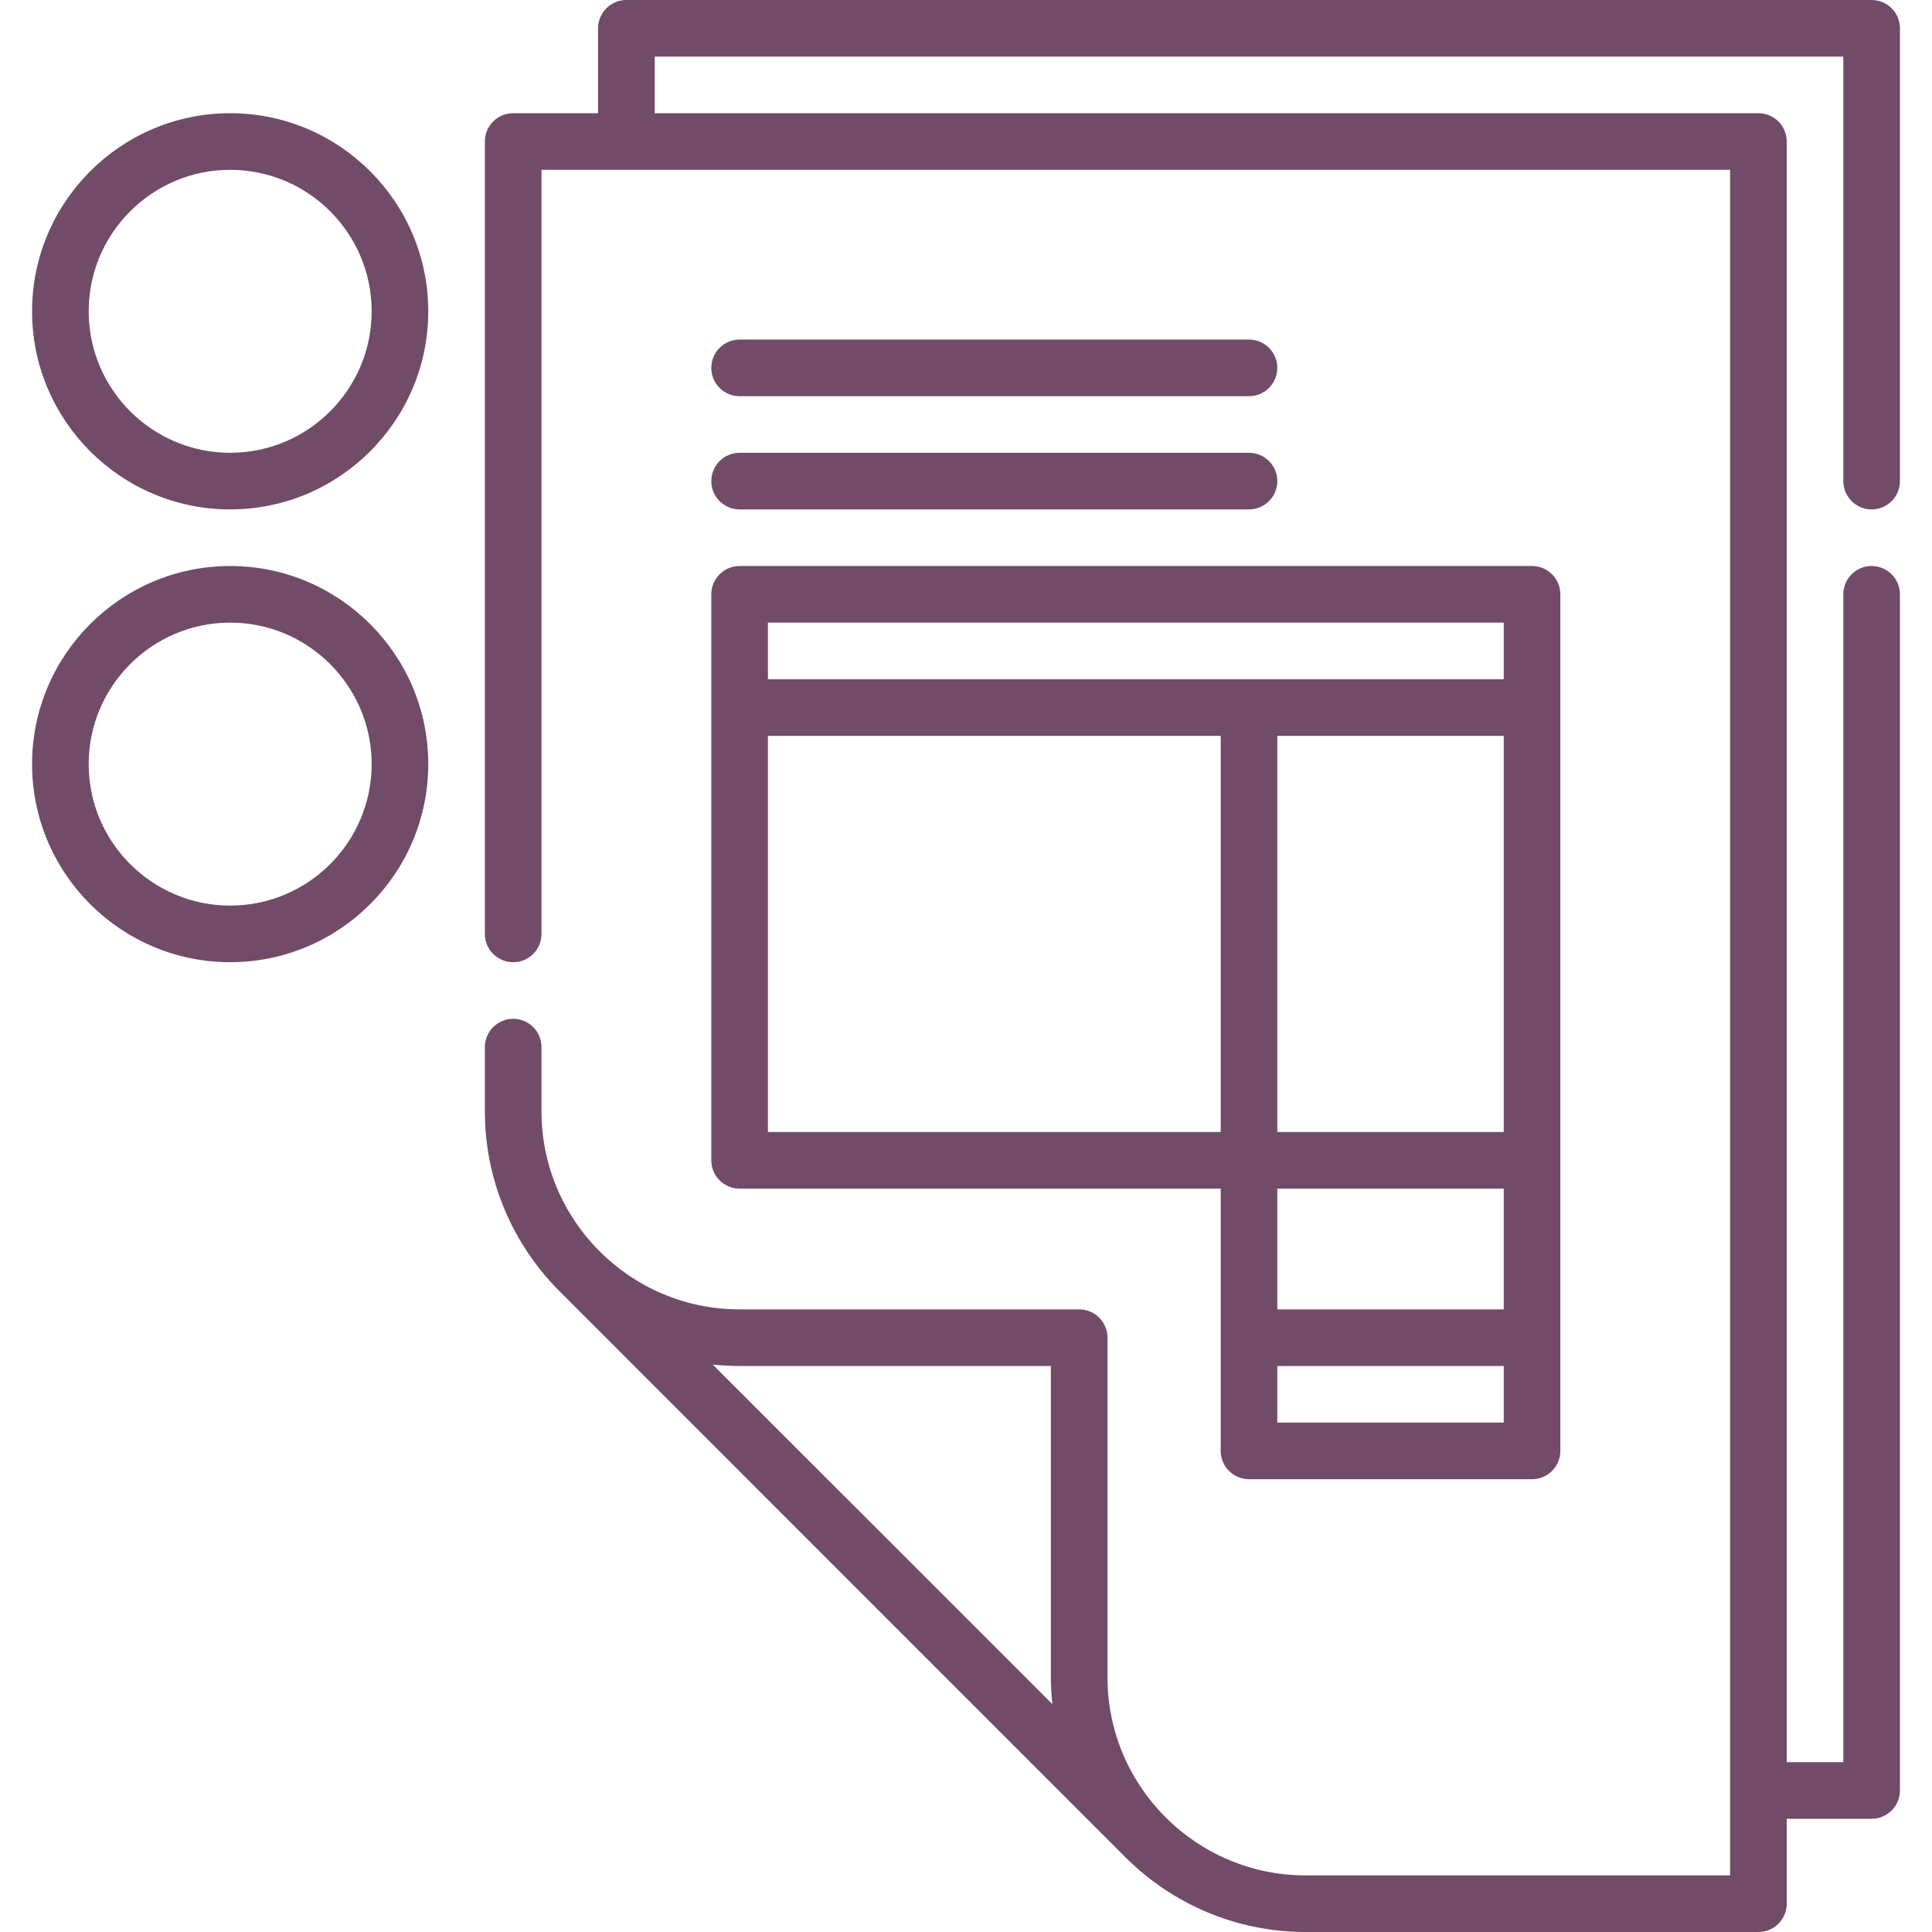
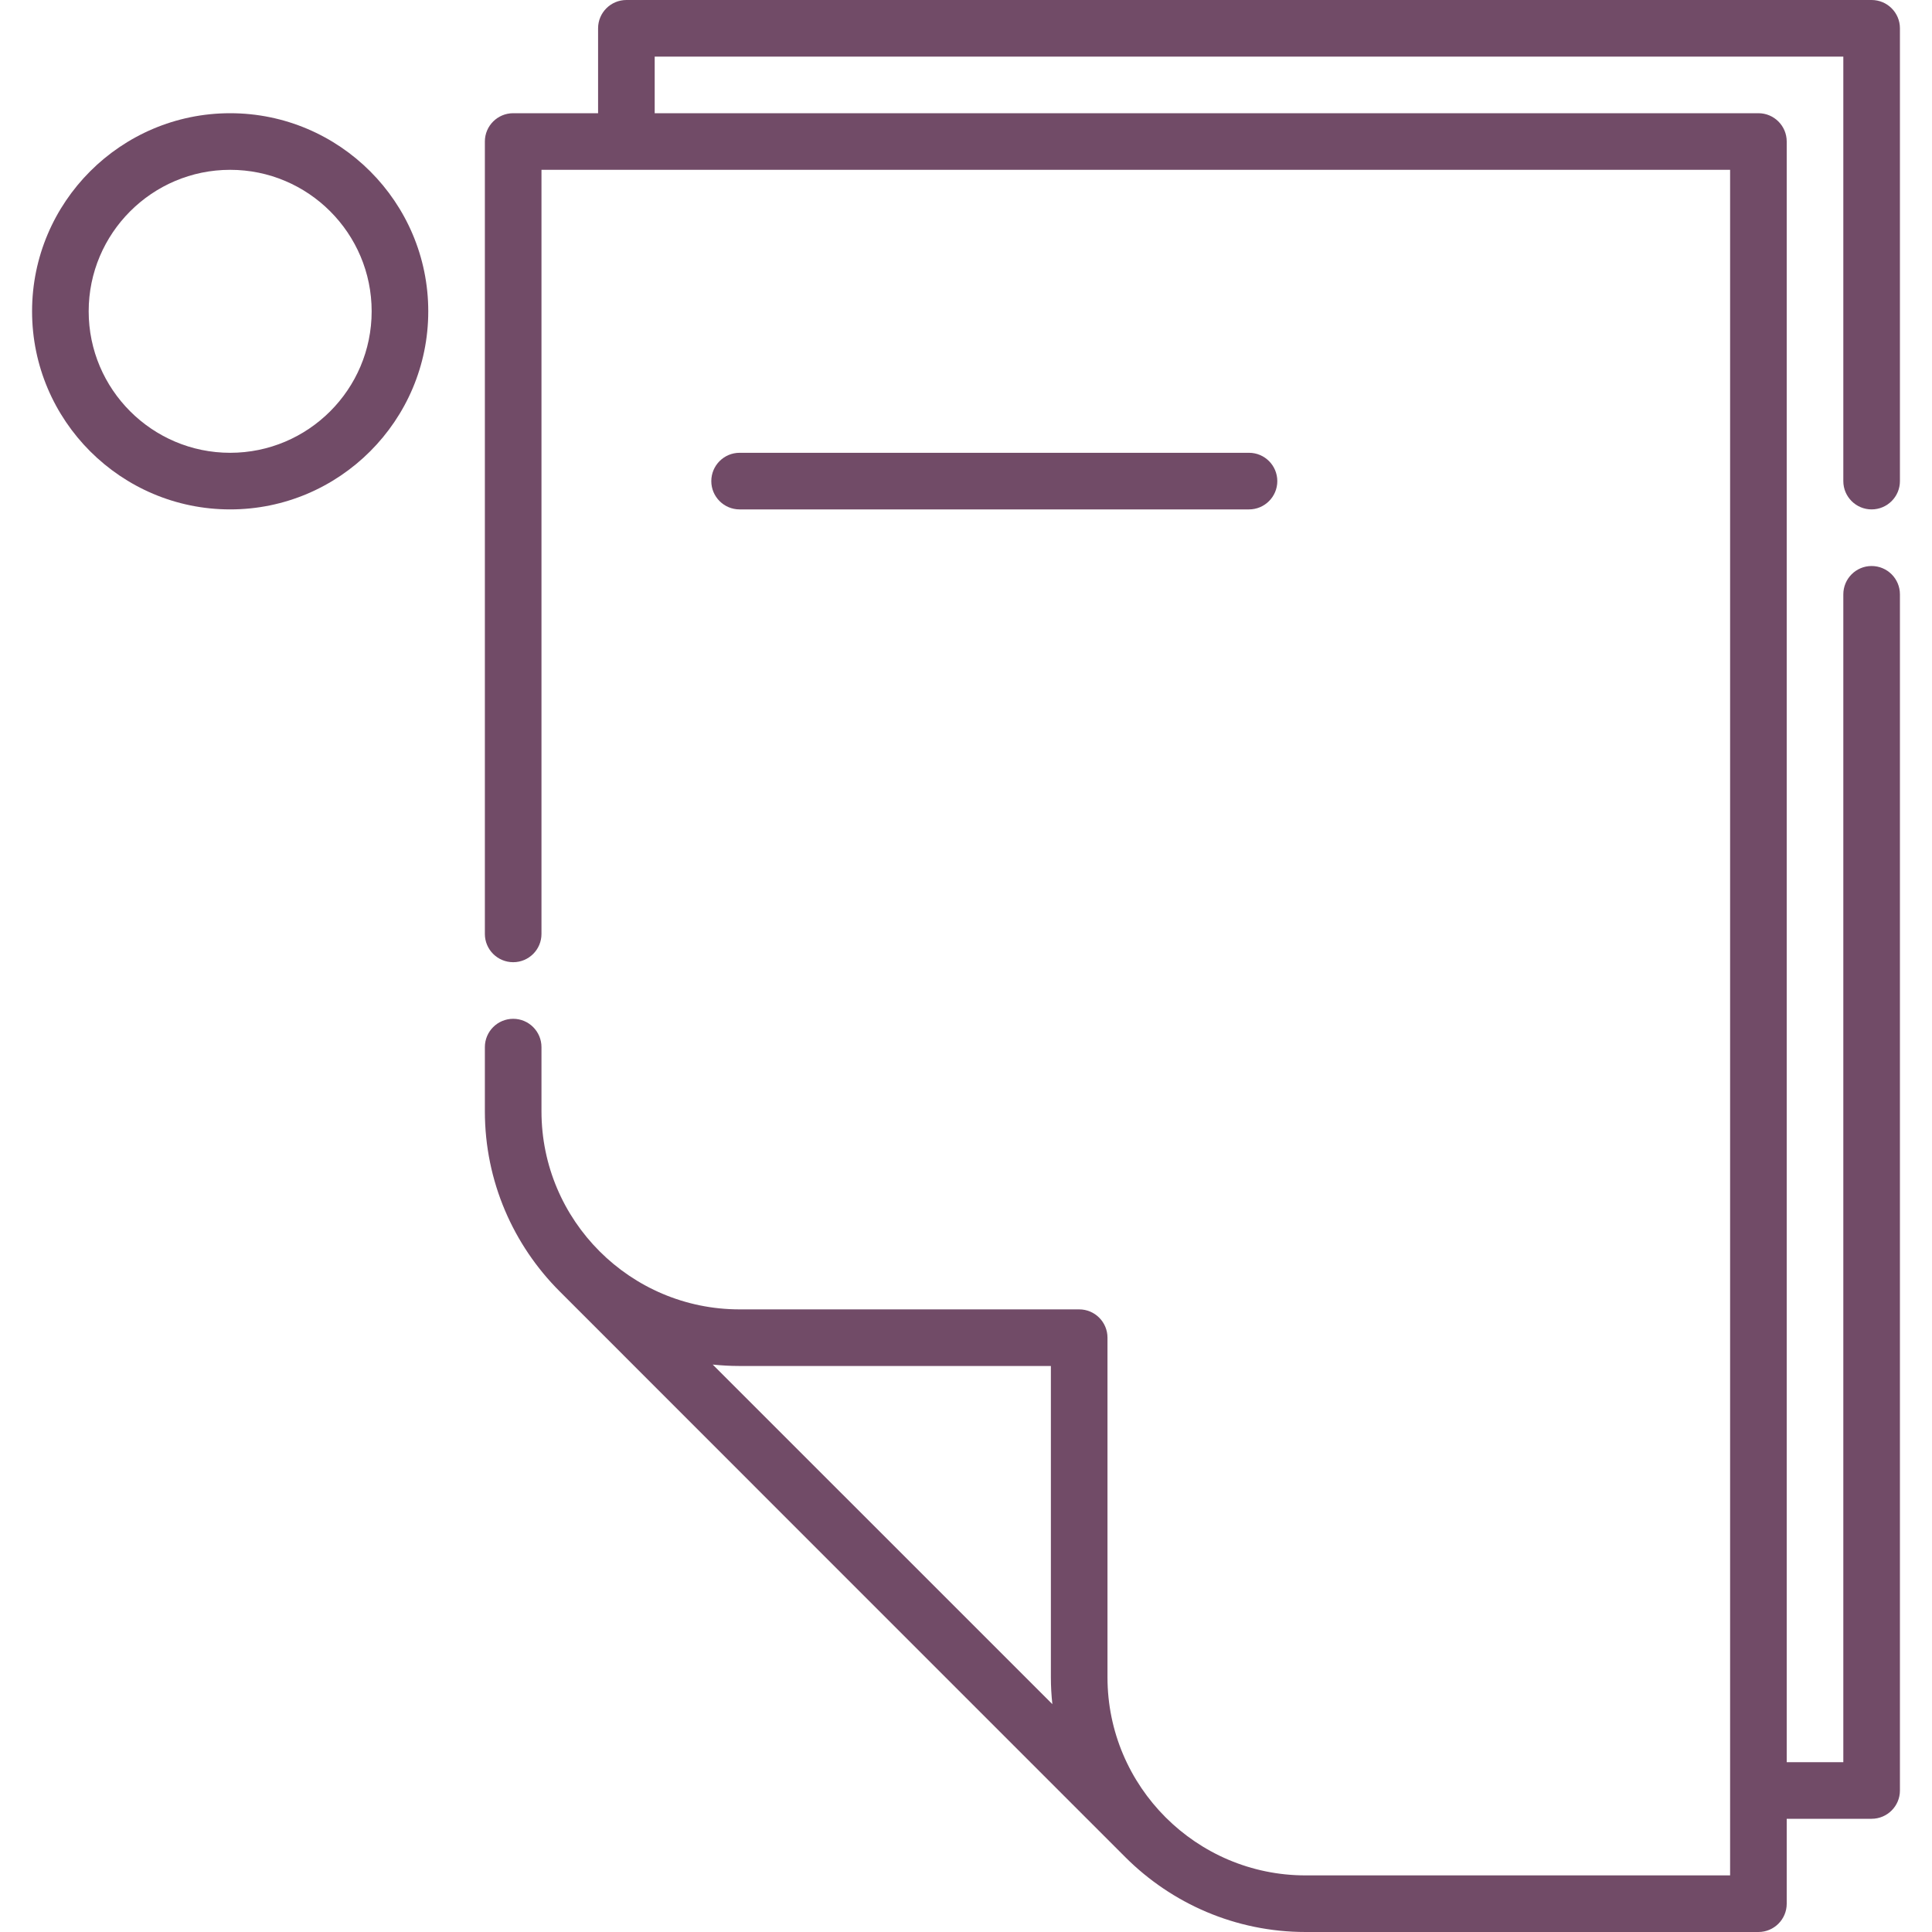
<svg xmlns="http://www.w3.org/2000/svg" width="30" height="30" viewBox="0 0 30 30" fill="none">
  <g clip-path="url(#clip0_7141_13568)">
-     <path d="M3.574 8.789C1.878 8.789 0.498 10.169 0.498 11.865C0.498 13.562 1.878 14.941 3.574 14.941C5.27 14.941 6.65 13.562 6.65 11.865C6.65 10.169 5.27 8.789 3.574 8.789ZM3.574 14.062C2.363 14.062 1.377 13.077 1.377 11.865C1.377 10.654 2.363 9.668 3.574 9.668C4.786 9.668 5.771 10.654 5.771 11.865C5.771 13.077 4.786 14.062 3.574 14.062Z" fill="#714B67" />
    <path d="M3.574 1.758C1.878 1.758 0.498 3.138 0.498 4.834C0.498 6.53 1.878 7.91 3.574 7.91C5.27 7.91 6.65 6.53 6.65 4.834C6.65 3.138 5.27 1.758 3.574 1.758ZM3.574 7.031C2.363 7.031 1.377 6.046 1.377 4.834C1.377 3.622 2.363 2.637 3.574 2.637C4.786 2.637 5.771 3.622 5.771 4.834C5.771 6.046 4.786 7.031 3.574 7.031Z" fill="#714B67" />
    <path d="M29.062 7.91C29.305 7.91 29.502 7.713 29.502 7.471V0.439C29.502 0.197 29.305 0 29.062 0H9.727C9.484 0 9.287 0.197 9.287 0.439V1.758H7.969C7.726 1.758 7.529 1.955 7.529 2.197V14.502C7.529 14.745 7.726 14.941 7.969 14.941C8.211 14.941 8.408 14.745 8.408 14.502V2.637H26.865V29.121H20.273C18.577 29.121 17.197 27.741 17.197 26.045V20.771C17.197 20.529 17 20.332 16.758 20.332H11.484C9.788 20.332 8.408 18.952 8.408 17.256V16.26C8.408 16.017 8.211 15.82 7.969 15.82C7.726 15.82 7.529 16.017 7.529 16.26V17.256C7.529 18.346 7.973 19.335 8.689 20.051C8.688 20.052 17.477 28.841 17.477 28.841C18.194 29.556 19.183 30 20.273 30H27.305C27.547 30 27.744 29.803 27.744 29.561V28.242H29.062C29.305 28.242 29.502 28.045 29.502 27.803V9.229C29.502 8.986 29.305 8.789 29.062 8.789C28.82 8.789 28.623 8.986 28.623 9.229V27.363H27.744V2.197C27.744 1.955 27.547 1.758 27.305 1.758H10.166V0.879H28.623V7.471C28.623 7.713 28.82 7.91 29.062 7.91ZM11.067 21.189C11.204 21.203 11.343 21.211 11.484 21.211H16.318V26.045C16.318 26.186 16.326 26.325 16.341 26.462L11.067 21.189Z" fill="#714B67" />
-     <path d="M11.045 18.018C11.045 18.26 11.242 18.457 11.484 18.457H18.955V22.529C18.955 22.772 19.152 22.969 19.395 22.969H23.789C24.032 22.969 24.229 22.772 24.229 22.529V9.229C24.229 8.986 24.032 8.789 23.789 8.789H11.484C11.242 8.789 11.045 8.986 11.045 9.229V18.018ZM23.35 22.09H19.834V21.211H23.35V22.09ZM23.35 20.332H19.834V18.457H23.35V20.332ZM23.35 17.578H19.834V11.426H23.35V17.578ZM11.924 9.668H23.35V10.547H11.924V9.668ZM11.924 11.426H18.955V17.578H11.924V11.426Z" fill="#714B67" />
    <path d="M11.484 7.91H19.395C19.637 7.91 19.834 7.713 19.834 7.471C19.834 7.228 19.637 7.031 19.395 7.031H11.484C11.242 7.031 11.045 7.228 11.045 7.471C11.045 7.713 11.242 7.91 11.484 7.91Z" fill="#714B67" />
-     <path d="M11.484 6.152H19.395C19.637 6.152 19.834 5.956 19.834 5.713C19.834 5.47 19.637 5.273 19.395 5.273H11.484C11.242 5.273 11.045 5.47 11.045 5.713C11.045 5.956 11.242 6.152 11.484 6.152Z" fill="#714B67" />
  </g>
  <defs>
    <clipPath id="clip0_7141_13568">
      <rect width="30" height="30" fill="white" />
    </clipPath>
  </defs>
</svg>